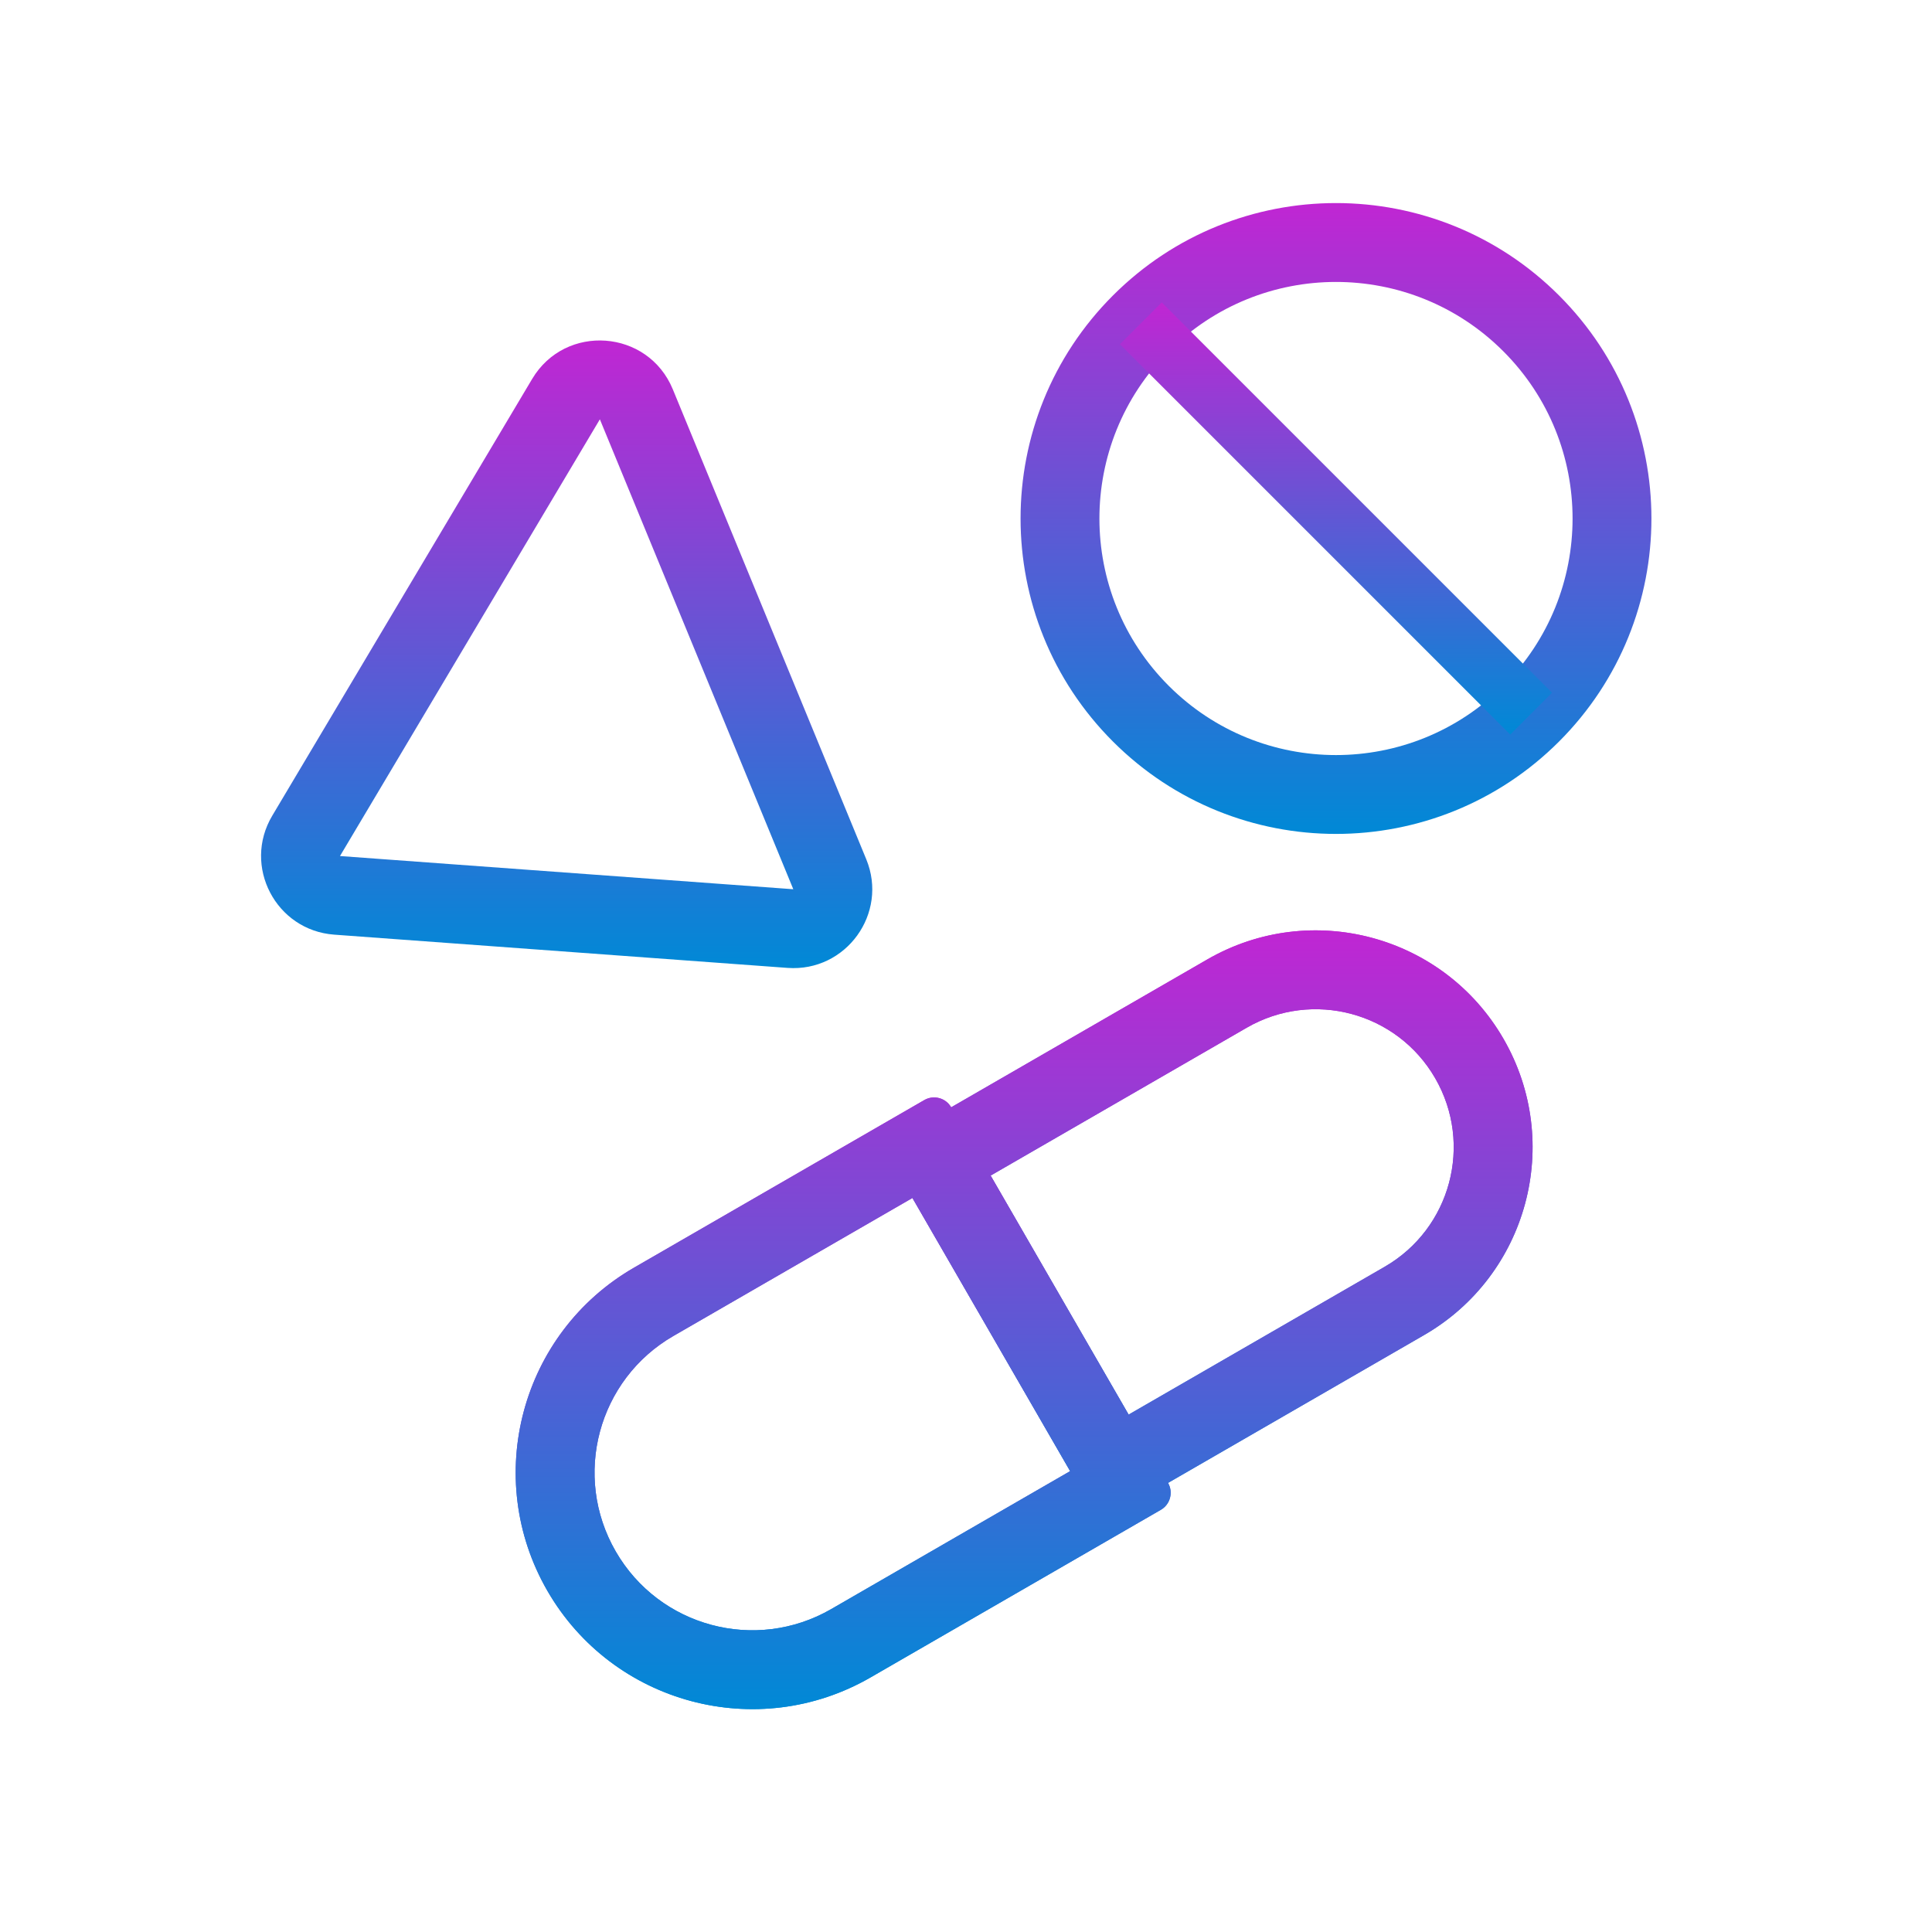
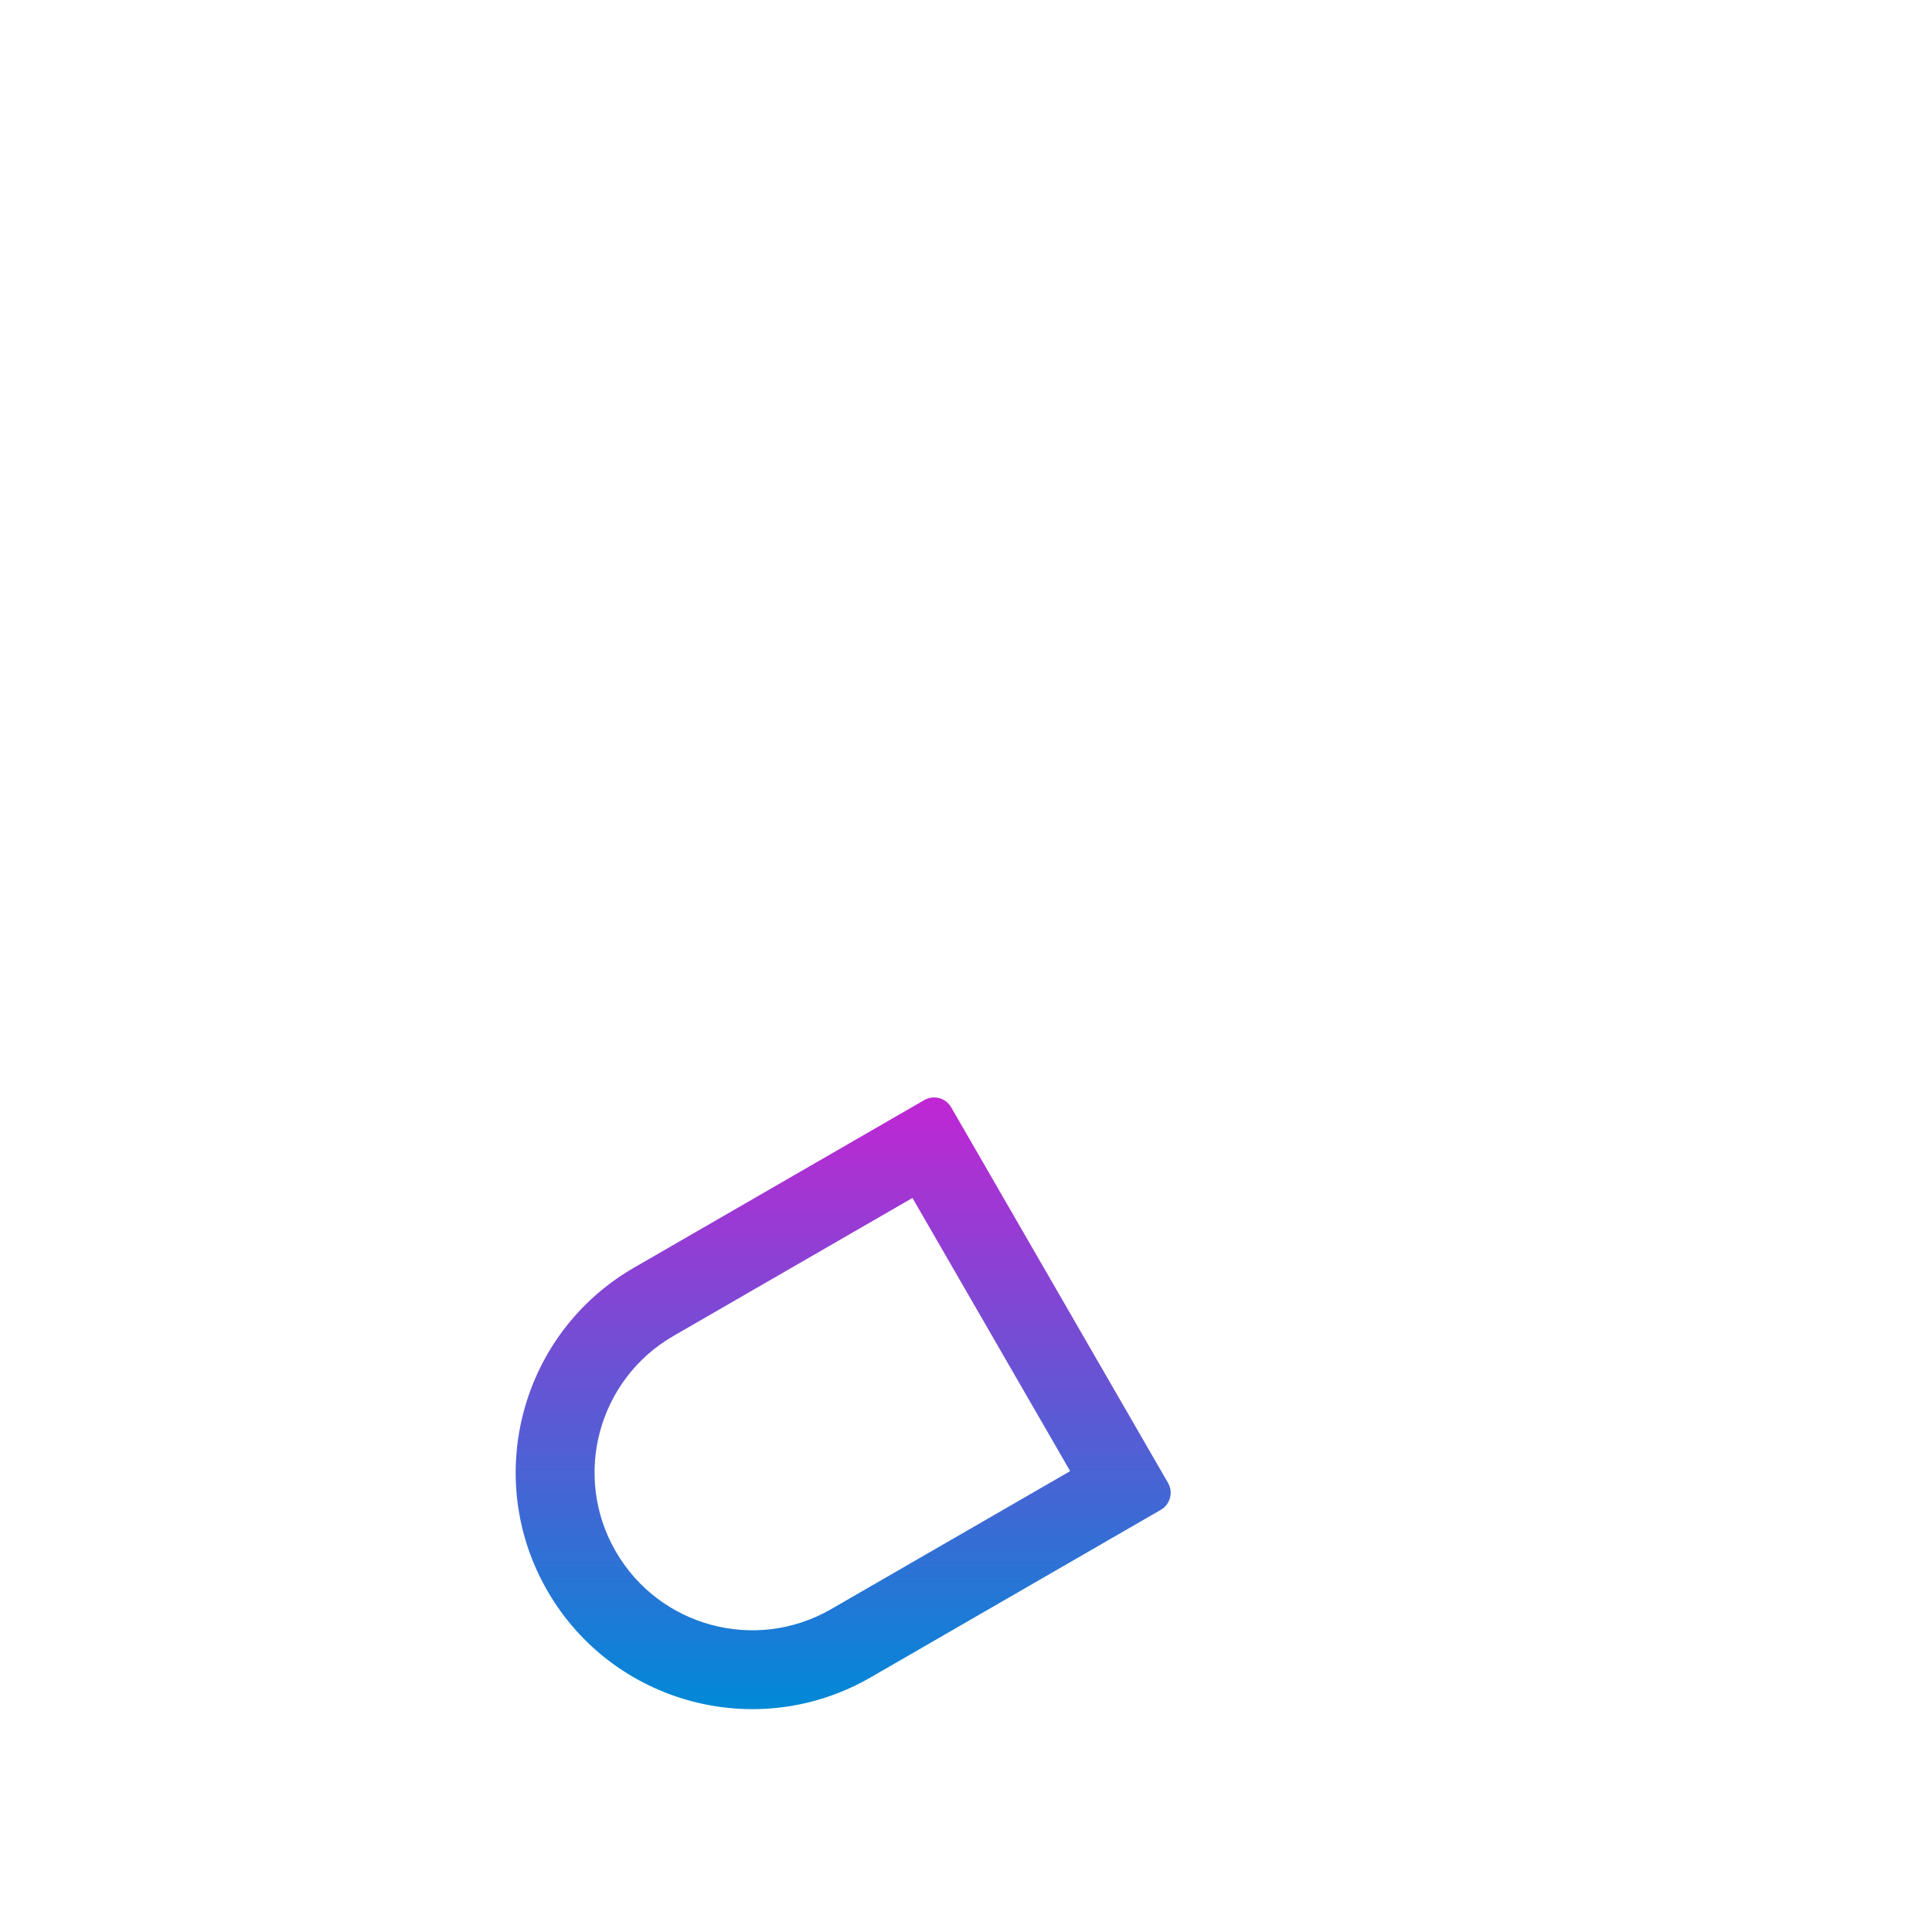
<svg xmlns="http://www.w3.org/2000/svg" width="49" height="49" viewBox="0 0 49 49" fill="none">
  <path fill-rule="evenodd" clip-rule="evenodd" d="M23.142 30.383L17.08 33.883C15.166 34.988 14.511 37.434 15.616 39.347C16.72 41.26 19.166 41.916 21.08 40.811L27.142 37.311L23.142 30.383ZM16.08 32.151C13.21 33.808 12.227 37.477 13.883 40.347C15.54 43.217 19.21 44.2 22.08 42.543L29.441 38.293C29.68 38.155 29.762 37.849 29.624 37.61L24.124 28.084C23.986 27.845 23.68 27.763 23.441 27.901L16.08 32.151Z" fill="url(#paint0_linear_5708_11046)" />
-   <path fill-rule="evenodd" clip-rule="evenodd" d="M25.124 29.816L31.619 26.066C33.293 25.099 35.434 25.673 36.4 27.347C37.367 29.021 36.793 31.161 35.119 32.128L28.624 35.878L25.124 29.816ZM30.619 24.334C33.25 22.815 36.613 23.716 38.132 26.347C39.651 28.977 38.75 32.341 36.119 33.86L28.325 38.36C28.086 38.498 27.78 38.416 27.642 38.177L22.642 29.517C22.504 29.277 22.586 28.972 22.825 28.834L30.619 24.334Z" fill="url(#paint1_linear_5708_11046)" />
-   <path fill-rule="evenodd" clip-rule="evenodd" d="M29.624 37.61C29.762 37.849 29.68 38.155 29.441 38.293L22.08 42.543C19.21 44.2 15.54 43.216 13.883 40.347C12.227 37.477 13.21 33.807 16.08 32.151L23.441 27.901C23.68 27.762 23.986 27.844 24.124 28.084L30.619 24.334C33.25 22.815 36.613 23.716 38.132 26.347C39.651 28.977 38.75 32.341 36.119 33.86L29.624 37.61ZM25.124 29.816L28.624 35.878L35.119 32.128C36.793 31.161 37.367 29.021 36.4 27.347C35.434 25.673 33.293 25.099 31.619 26.066L25.124 29.816ZM21.08 40.811C19.166 41.915 16.72 41.26 15.616 39.347C14.511 37.434 15.166 34.987 17.08 33.883L23.142 30.383L27.142 37.311L21.08 40.811Z" fill="url(#paint2_linear_5708_11046)" />
-   <path fill-rule="evenodd" clip-rule="evenodd" d="M29.641 17.393C31.984 19.736 35.783 19.736 38.126 17.393C40.47 15.05 40.47 11.251 38.126 8.908C35.783 6.565 31.984 6.565 29.641 8.908C27.298 11.251 27.298 15.05 29.641 17.393ZM28.227 18.807C31.351 21.931 36.416 21.931 39.541 18.807C42.665 15.683 42.665 10.618 39.541 7.494C36.416 4.369 31.351 4.369 28.227 7.494C25.103 10.618 25.103 15.683 28.227 18.807Z" fill="url(#paint3_linear_5708_11046)" />
-   <path fill-rule="evenodd" clip-rule="evenodd" d="M38.303 18.63L28.404 8.731L29.465 7.67L39.364 17.569L38.303 18.63Z" fill="url(#paint4_linear_5708_11046)" />
-   <path fill-rule="evenodd" clip-rule="evenodd" d="M20.12 22.553L15.214 10.635L8.623 21.711L20.12 22.553ZM17.064 9.874C16.436 8.35 14.338 8.196 13.496 9.612L6.905 20.688C6.144 21.966 6.995 23.597 8.477 23.705L19.974 24.548C21.457 24.656 22.536 23.167 21.97 21.792L17.064 9.874Z" fill="url(#paint5_linear_5708_11046)" />
  <defs>
    <linearGradient id="paint0_linear_5708_11046" x1="21.385" y1="27.834" x2="21.385" y2="43.348" gradientUnits="userSpaceOnUse">
      <stop stop-color="#C026D3" />
      <stop offset="1" stop-color="#0089D6" />
    </linearGradient>
    <linearGradient id="paint1_linear_5708_11046" x1="30.722" y1="23.596" x2="30.722" y2="38.427" gradientUnits="userSpaceOnUse">
      <stop stop-color="#C026D3" />
      <stop offset="1" stop-color="#0089D6" />
    </linearGradient>
    <linearGradient id="paint2_linear_5708_11046" x1="25.974" y1="23.596" x2="25.974" y2="43.348" gradientUnits="userSpaceOnUse">
      <stop stop-color="#C026D3" />
      <stop offset="1" stop-color="#0089D6" />
    </linearGradient>
    <linearGradient id="paint3_linear_5708_11046" x1="33.884" y1="5.15" x2="33.884" y2="21.15" gradientUnits="userSpaceOnUse">
      <stop stop-color="#C026D3" />
      <stop offset="1" stop-color="#0089D6" />
    </linearGradient>
    <linearGradient id="paint4_linear_5708_11046" x1="33.884" y1="7.67" x2="33.884" y2="18.63" gradientUnits="userSpaceOnUse">
      <stop stop-color="#C026D3" />
      <stop offset="1" stop-color="#0089D6" />
    </linearGradient>
    <linearGradient id="paint5_linear_5708_11046" x1="14.372" y1="8.635" x2="14.372" y2="24.553" gradientUnits="userSpaceOnUse">
      <stop stop-color="#C026D3" />
      <stop offset="1" stop-color="#0089D6" />
    </linearGradient>
  </defs>
</svg>